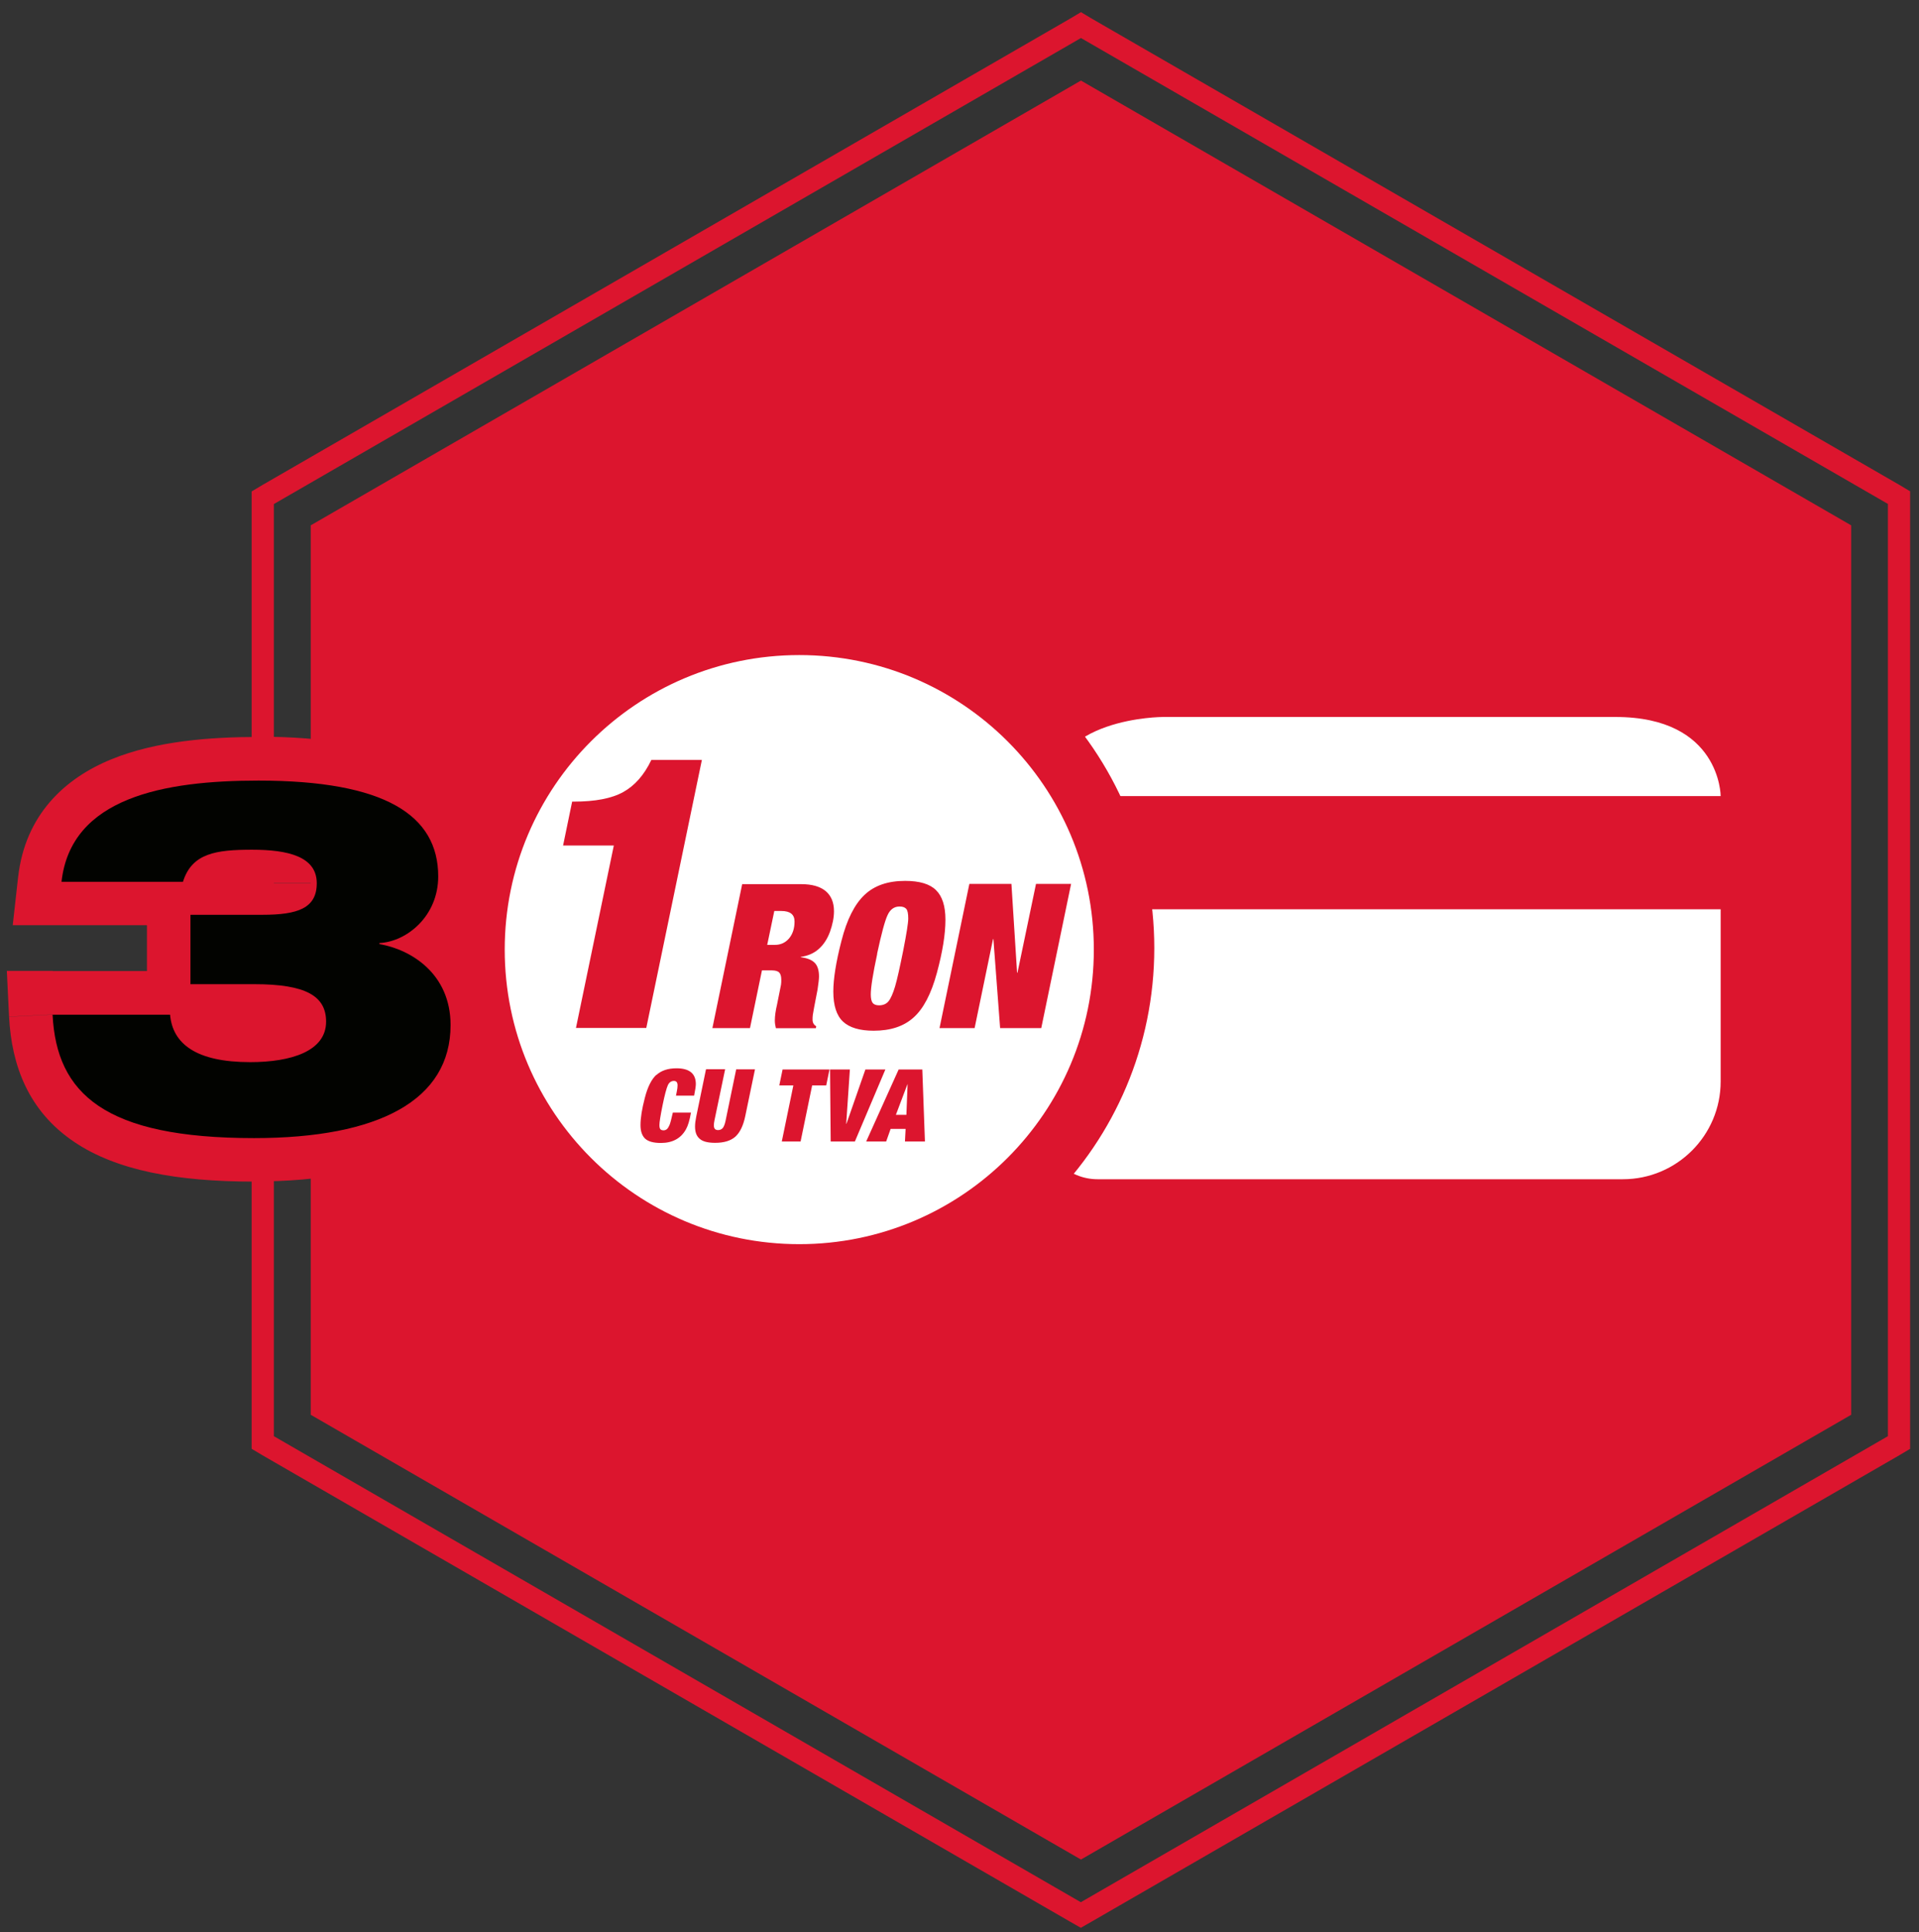
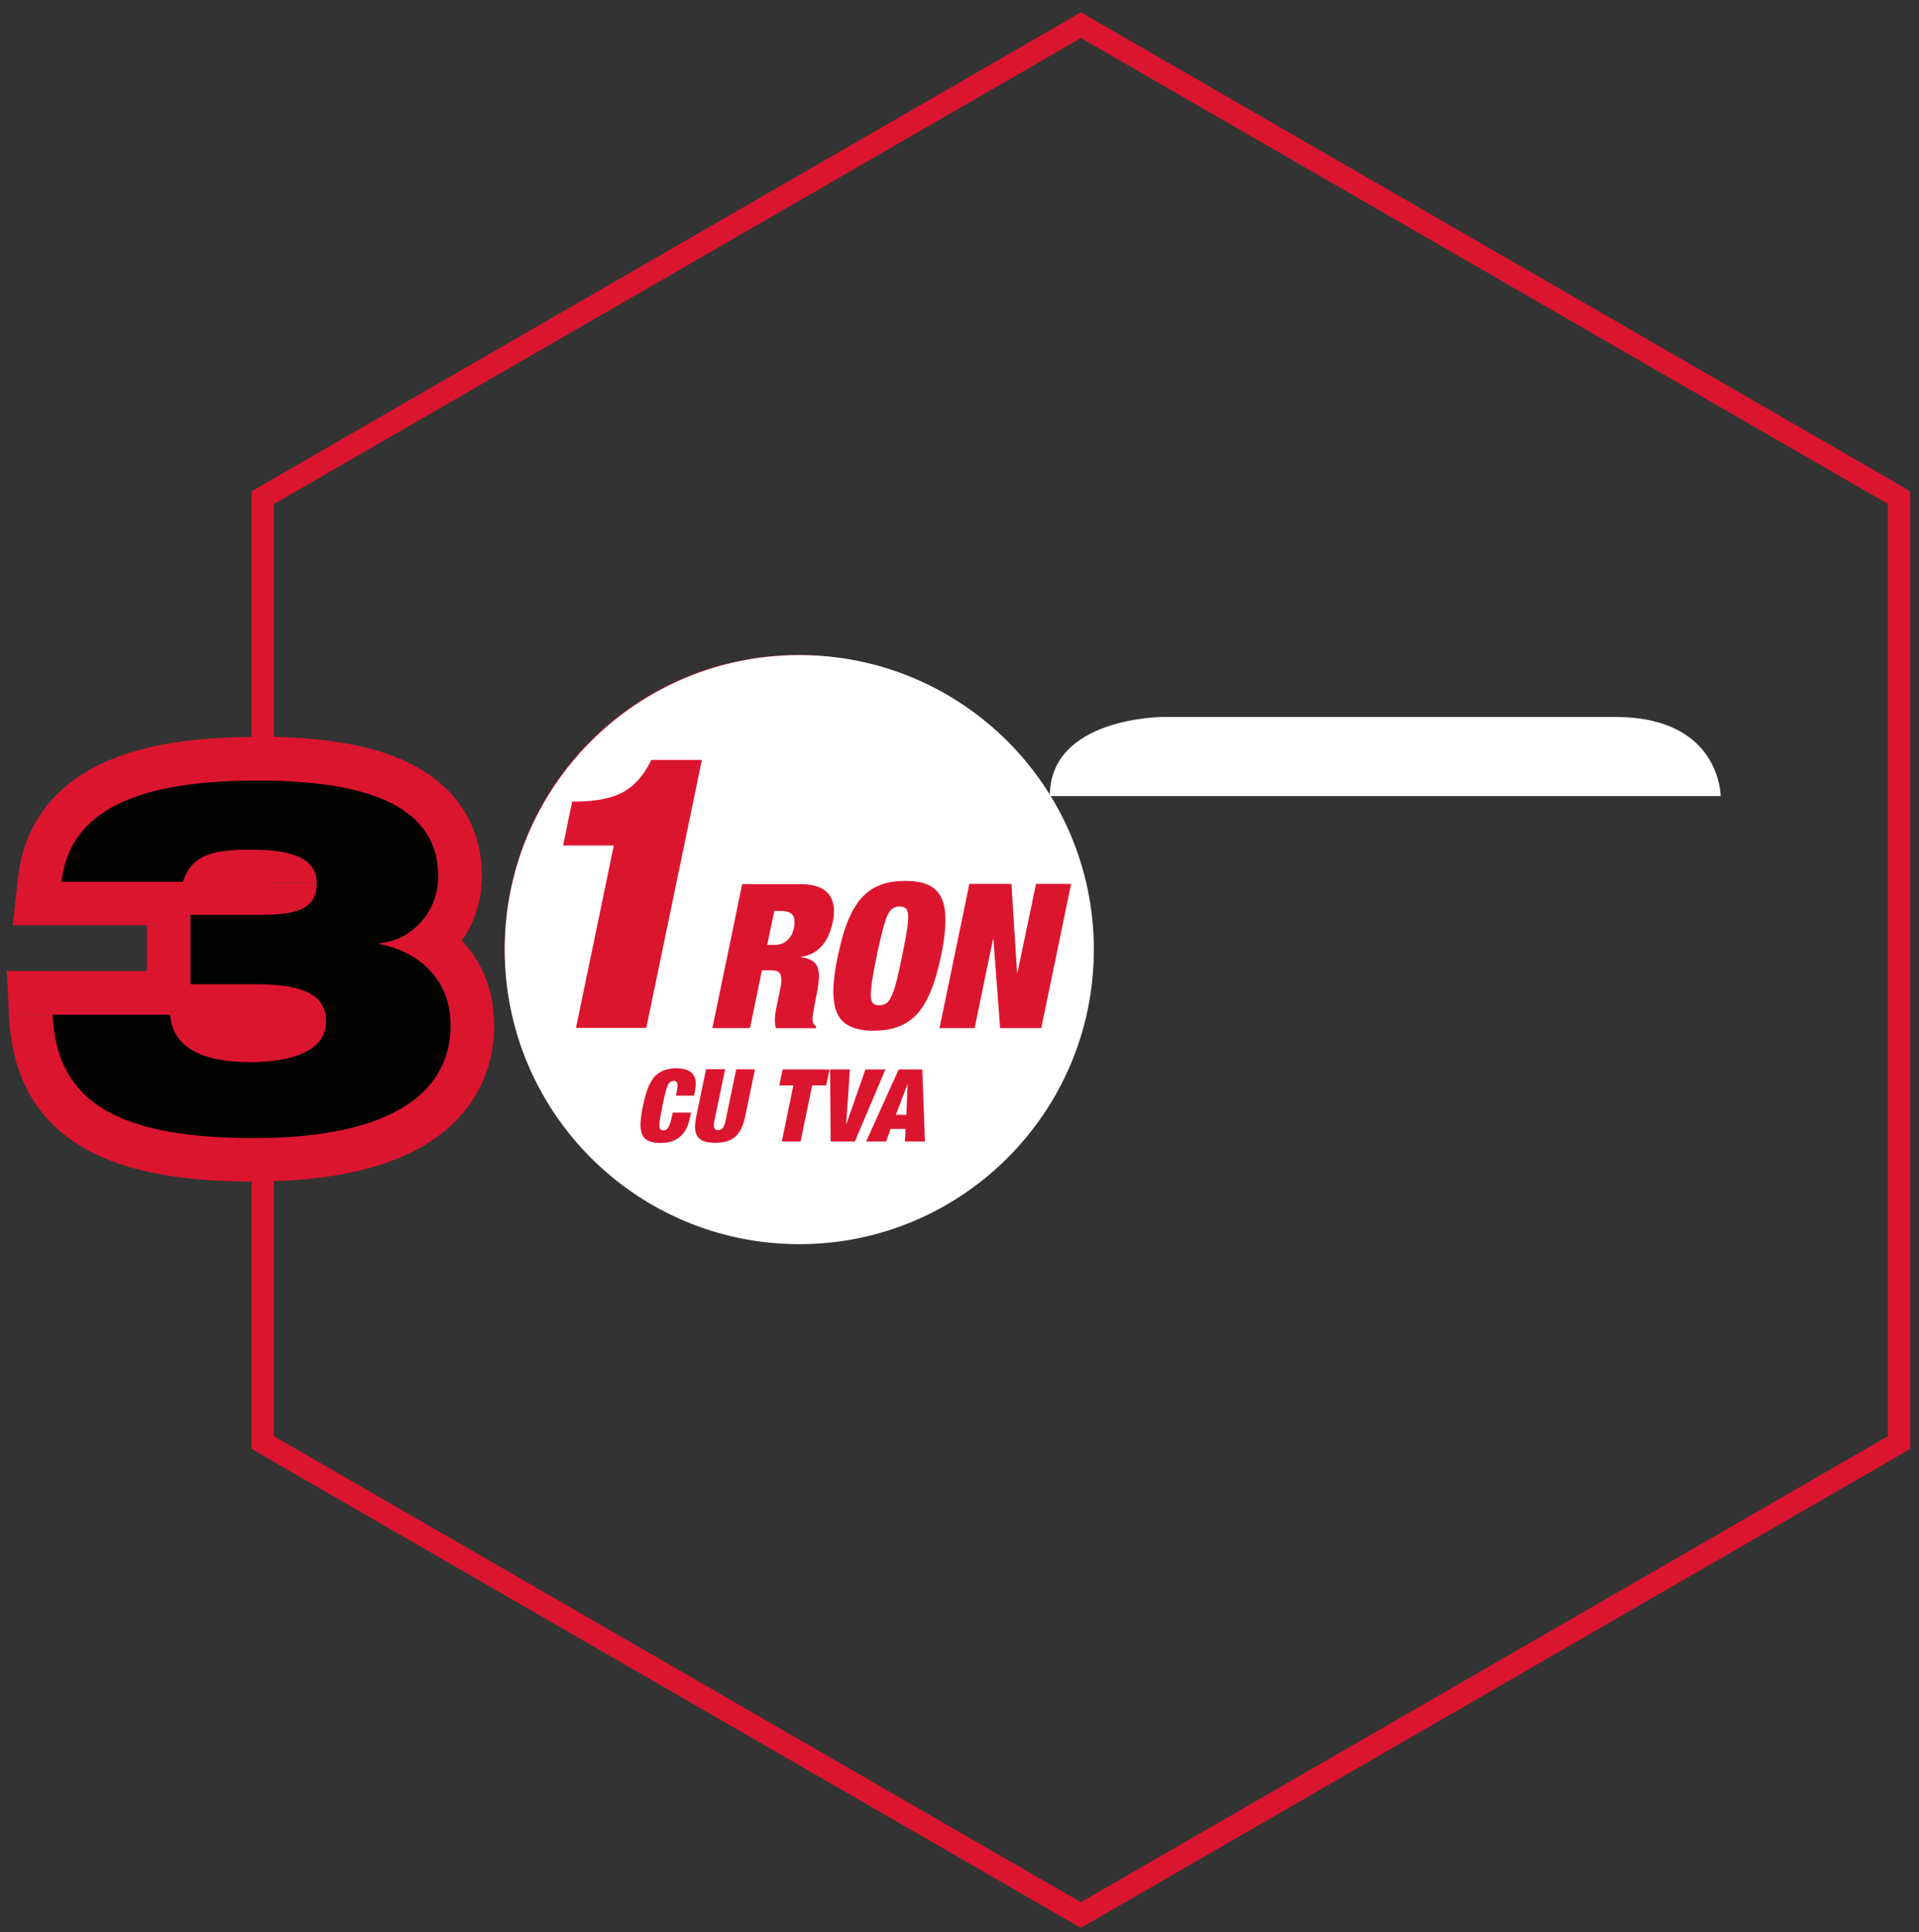
<svg xmlns="http://www.w3.org/2000/svg" id="Layer_1" viewBox="0 0 146 147">
  <rect x="0" y="0" width="146" height="147" fill="#333333" stroke="none" />
  <defs>
    <style>      .st0 {        stroke-width: 1.69px;      }      .st0, .st1 {        stroke: #dc152e;      }      .st0, .st1, .st2 {        fill: none;      }      .st3 {        fill: #fff;      }      .st4 {        fill: #020300;      }      .st1 {        stroke-width: 9.68px;      }      .st5 {        fill: #dc152e;      }      .st6 {        clip-path: url(#clippath);      }    </style>
    <clipPath id="clippath">
      <rect class="st2" x="38.41" y="49.85" width="44.81" height="44.81" />
    </clipPath>
  </defs>
  <g id="PL">
    <path class="st0" d="M19.99,38.35v71.4l.42.25,61.4,35.46.42.24.42-.24,61.41-35.46.42-.25V37.86l-.42-.25L82.66,2.16l-.42-.25-.42.25L20.41,37.62l-.42.25v.48Z" />
-     <path class="st5" d="M23.64,39.97v67.67l58.6,33.84,58.6-33.84V39.97L82.24,6.13,23.64,39.97Z" />
+     <path class="st5" d="M23.64,39.97v67.67V39.97L82.24,6.13,23.64,39.97Z" />
    <path class="st3" d="M79.87,60.57h51.04s0-6.02-8-6.02h-34.43s-8.61,0-8.61,6.02Z" />
-     <path class="st3" d="M79.38,85.6c0,2.27,1.85,4.12,4.12,4.12h39.97c4.1,0,7.44-3.33,7.44-7.44v-13.1h-51.53v16.42h0Z" />
    <path class="st5" d="M60.69,94.42c12.31,0,22.29-9.97,22.29-22.29s-9.97-22.29-22.29-22.29-22.29,9.97-22.29,22.29,9.97,22.29,22.29,22.29Z" />
-     <path class="st1" d="M60.69,94.42c12.31,0,22.29-9.97,22.29-22.29s-9.97-22.29-22.29-22.29-22.29,9.97-22.29,22.29,9.97,22.29,22.29,22.29Z" />
    <path class="st5" d="M14.49,74.86h-3.32v3.32h3.32v-3.32ZM14.49,69.6v-3.32h-3.32v3.32h3.32ZM13.92,67.08v3.32h2.44l.72-2.33-3.17-.98ZM4.68,67.08l-3.3-.37-.41,3.68h3.71v-3.32ZM28.87,71.74l-.18-3.31-3.14.17v3.14h3.32ZM28.87,71.82h-3.32v2.8l2.75.47.56-3.27ZM4.01,77.19v-3.32H.52l.17,3.48,3.31-.17ZM12.95,77.19l3.3-.28-.26-3.04h-3.05v3.32ZM14.49,74.86h3.32v-5.26h-6.63v5.26h3.32ZM14.49,69.6v3.32h5.48v-6.63h-5.48v3.32ZM19.97,69.6v3.32c1.37,0,3.12-.09,4.59-.85.83-.43,1.61-1.09,2.16-2.04.53-.93.7-1.92.7-2.82h-6.63c0,.06-.01-.15.16-.45.19-.33.44-.51.57-.57.09-.05.04,0-.26.04-.29.04-.71.07-1.29.07v3.32ZM24.1,67.2h3.32c0-1.14-.32-2.26-1.03-3.23-.69-.93-1.58-1.5-2.4-1.85-1.54-.67-3.34-.79-4.81-.79v6.63c.59,0,1.08.03,1.47.08.41.06.62.13.69.16.07.03-.11-.03-.3-.29-.22-.3-.27-.59-.27-.72h3.32ZM19.18,64.64v-3.32c-1.32,0-3.02.04-4.55.62-1.82.69-3.23,2.06-3.88,4.16l3.17.98,3.17.98c.04-.13.05-.08-.04,0-.09.09-.15.1-.08.07.09-.03.3-.09.7-.13.4-.04.88-.06,1.51-.06v-3.32ZM13.92,67.08v-3.32H4.68v6.63h9.24v-3.32ZM4.68,67.08l3.3.37c.19-1.7,1.08-2.76,3.02-3.55,2.14-.87,5.18-1.2,8.67-1.2v-6.63c-3.68,0-7.79.31-11.17,1.69-3.58,1.45-6.59,4.25-7.12,8.97l3.3.37ZM19.67,59.38v3.32c4.62,0,7.35.65,8.82,1.47.68.38,1.02.76,1.21,1.07.18.31.33.75.33,1.42h6.63c0-1.66-.37-3.3-1.24-4.79-.88-1.49-2.15-2.64-3.69-3.5-2.96-1.66-7.07-2.32-12.06-2.32v3.32ZM33.34,66.67h-3.32c0,.59-.22,1.01-.51,1.31-.33.34-.69.44-.82.45l.18,3.31.18,3.31c3.78-.2,7.61-3.54,7.61-8.38h-3.32ZM28.87,71.74h-3.32v.08h6.63v-.08h-3.32ZM28.87,71.82l-.56,3.27c.67.12,1.39.43,1.88.91.42.4.77.98.77,1.99h6.63c0-6.12-4.84-8.86-8.16-9.43l-.56,3.27ZM34.28,77.98h-3.32c0,1.55-.62,2.65-2.22,3.55-1.83,1.03-4.9,1.73-9.41,1.73v6.63c4.99,0,9.4-.74,12.67-2.59,3.49-1.97,5.6-5.17,5.6-9.33h-3.32ZM19.33,86.58v-3.32c-5.5,0-8.43-.84-9.97-1.88-1.26-.85-1.93-2.07-2.05-4.36l-3.31.17-3.31.17c.19,3.71,1.48,7.19,4.97,9.53,3.21,2.16,7.79,3.01,13.67,3.01v-3.32ZM4.01,77.19v3.32h8.94v-6.63H4.01v3.32ZM12.95,77.19l-3.3.28c.18,2.07,1.19,3.94,3.11,5.16,1.74,1.1,3.94,1.49,6.28,1.49v-6.63c-1.75,0-2.5-.31-2.73-.46-.08-.05-.07-.06-.04-.01.03.04,0,.03,0-.1l-3.3.28ZM19.03,80.79v3.32c1.76,0,3.76-.22,5.45-1,1.83-.85,3.65-2.59,3.65-5.4h-6.63c0-.14.06-.37.21-.57.12-.15.18-.14,0-.05-.43.2-1.32.39-2.67.39v3.32ZM24.82,77.71h3.32c0-.93-.19-1.95-.74-2.92-.56-.98-1.37-1.68-2.27-2.16-1.63-.88-3.69-1.09-5.76-1.09v6.63c.86,0,1.5.05,1.96.13.23.04.39.08.5.11.06.02.1.03.12.04.03.01.04.02.04.02-.02-.01-.2-.12-.35-.38-.14-.25-.14-.43-.14-.38h3.32ZM19.37,74.86v-3.32h-4.88v6.63h4.88v-3.32Z" />
    <path class="st4" d="M14.49,74.86v-5.26h5.48c2.67,0,4.13-.49,4.13-2.4,0-2.03-2.18-2.55-4.92-2.55s-4.58.26-5.26,2.44H4.68c.71-6.42,7.81-7.7,14.99-7.7,9.62,0,13.67,2.63,13.67,7.29,0,3.01-2.37,4.96-4.47,5.07v.08c2.4.41,5.41,2.25,5.41,6.16,0,5.71-5.45,8.6-14.95,8.6-11.38,0-15.03-3.38-15.33-9.39h8.94c.19,2.22,1.99,3.61,6.09,3.61,3.12,0,5.78-.83,5.78-3.08,0-1.95-1.54-2.85-5.45-2.85h-4.88Z" />
  </g>
  <g id="RO">
    <g class="st6">
      <path class="st3" d="M60.81,94.66c12.37,0,22.41-10.03,22.41-22.41s-10.03-22.41-22.41-22.41-22.41,10.03-22.41,22.41,10.03,22.41,22.41,22.41" />
      <path class="st5" d="M69.05,82.49l-.09,2.33h-.8l.88-2.33h.02ZM68.37,81.37l-2.47,5.48h1.52l.34-.96h1.14l-.05.96h1.52l-.2-5.48h-1.8ZM63.15,81.37l.05,5.48h1.84l2.32-5.48h-1.52l-1.44,4.13h-.02l.28-4.13h-1.52ZM59.54,81.37l-.25,1.21h1.07l-.88,4.27h1.43l.88-4.27h1.07l.25-1.21h-3.58ZM53.71,81.37l-.74,3.59c-.06.29-.09.54-.09.75,0,.42.11.73.35.93.23.21.62.31,1.18.31.68,0,1.19-.16,1.54-.47.35-.32.6-.84.75-1.56l.74-3.56h-1.43l-.81,3.92c-.05.24-.12.42-.2.53-.09.11-.21.17-.37.17-.22,0-.32-.12-.32-.37,0-.1.02-.23.05-.38l.81-3.88h-1.43ZM49.94,81.77c-.37.34-.67.93-.88,1.76-.22.84-.33,1.53-.33,2.07,0,.47.12.81.35,1.03.24.22.63.33,1.2.33.89,0,1.53-.35,1.91-1.04.15-.26.28-.69.38-1.27h-1.38c-.11.49-.19.8-.25.94-.06.14-.12.24-.19.31-.07.06-.16.1-.26.1-.12,0-.2-.03-.25-.09-.05-.06-.07-.17-.07-.32,0-.21.08-.71.24-1.5.16-.79.3-1.3.4-1.52s.26-.33.46-.33c.19,0,.28.11.28.34,0,.13-.02.29-.06.48l-.06.3h1.38c.09-.44.13-.73.13-.88,0-.8-.49-1.2-1.47-1.2-.65,0-1.16.17-1.53.51" />
      <path class="st5" d="M73.75,67.25l-2.27,10.97h2.67l1.4-6.77h.03l.51,6.77h3.13l2.27-10.97h-2.67l-1.41,6.76h-.03l-.43-6.76h-3.19ZM66.73,72.57c.33-1.53.59-2.51.8-2.95.2-.44.51-.65.91-.65.24,0,.4.06.51.18.1.12.15.36.15.73,0,.34-.13,1.15-.38,2.43-.26,1.29-.46,2.2-.62,2.74-.16.54-.33.92-.5,1.13-.17.21-.42.31-.72.31-.22,0-.39-.06-.48-.18-.1-.12-.15-.34-.15-.65,0-.53.16-1.56.49-3.09M65.77,68.09c-.75.71-1.34,1.87-1.75,3.49-.42,1.62-.62,2.91-.62,3.86,0,1.07.25,1.83.74,2.29.5.46,1.27.69,2.33.69,1.28,0,2.29-.33,3.04-1.01.75-.67,1.34-1.8,1.77-3.39.43-1.59.65-2.94.65-4.05,0-1.03-.24-1.78-.72-2.25-.48-.47-1.26-.7-2.35-.7-1.3,0-2.33.35-3.08,1.06M58.9,69.31h.54c.68,0,1.01.27,1.01.8s-.14.95-.41,1.28c-.28.33-.64.5-1.09.5h-.58l.54-2.58ZM56.47,67.25l-2.27,10.97h2.86l.91-4.39h.75c.28,0,.47.06.57.17.1.11.15.29.15.54,0,.13,0,.26-.02.38-.02.12-.12.62-.3,1.5-.11.47-.17.88-.17,1.23,0,.18.03.38.08.58h3.04l.03-.15c-.18-.1-.28-.27-.28-.49,0-.12,0-.25.02-.38.02-.13.13-.77.36-1.92.07-.47.11-.8.11-1,0-.47-.11-.82-.33-1.04-.22-.22-.57-.36-1.05-.42v-.03c.52-.07.97-.26,1.34-.58s.66-.75.87-1.31c.2-.56.31-1.09.31-1.58,0-.68-.22-1.19-.64-1.54-.43-.35-1.05-.52-1.84-.52h-4.48ZM49.55,57.83c-.54,1.13-1.25,1.94-2.13,2.43-.88.49-2.14.73-3.77.73h-.12l-.69,3.34h3.86l-2.88,13.88h5.35l4.23-20.39h-3.86Z" />
    </g>
  </g>
</svg>